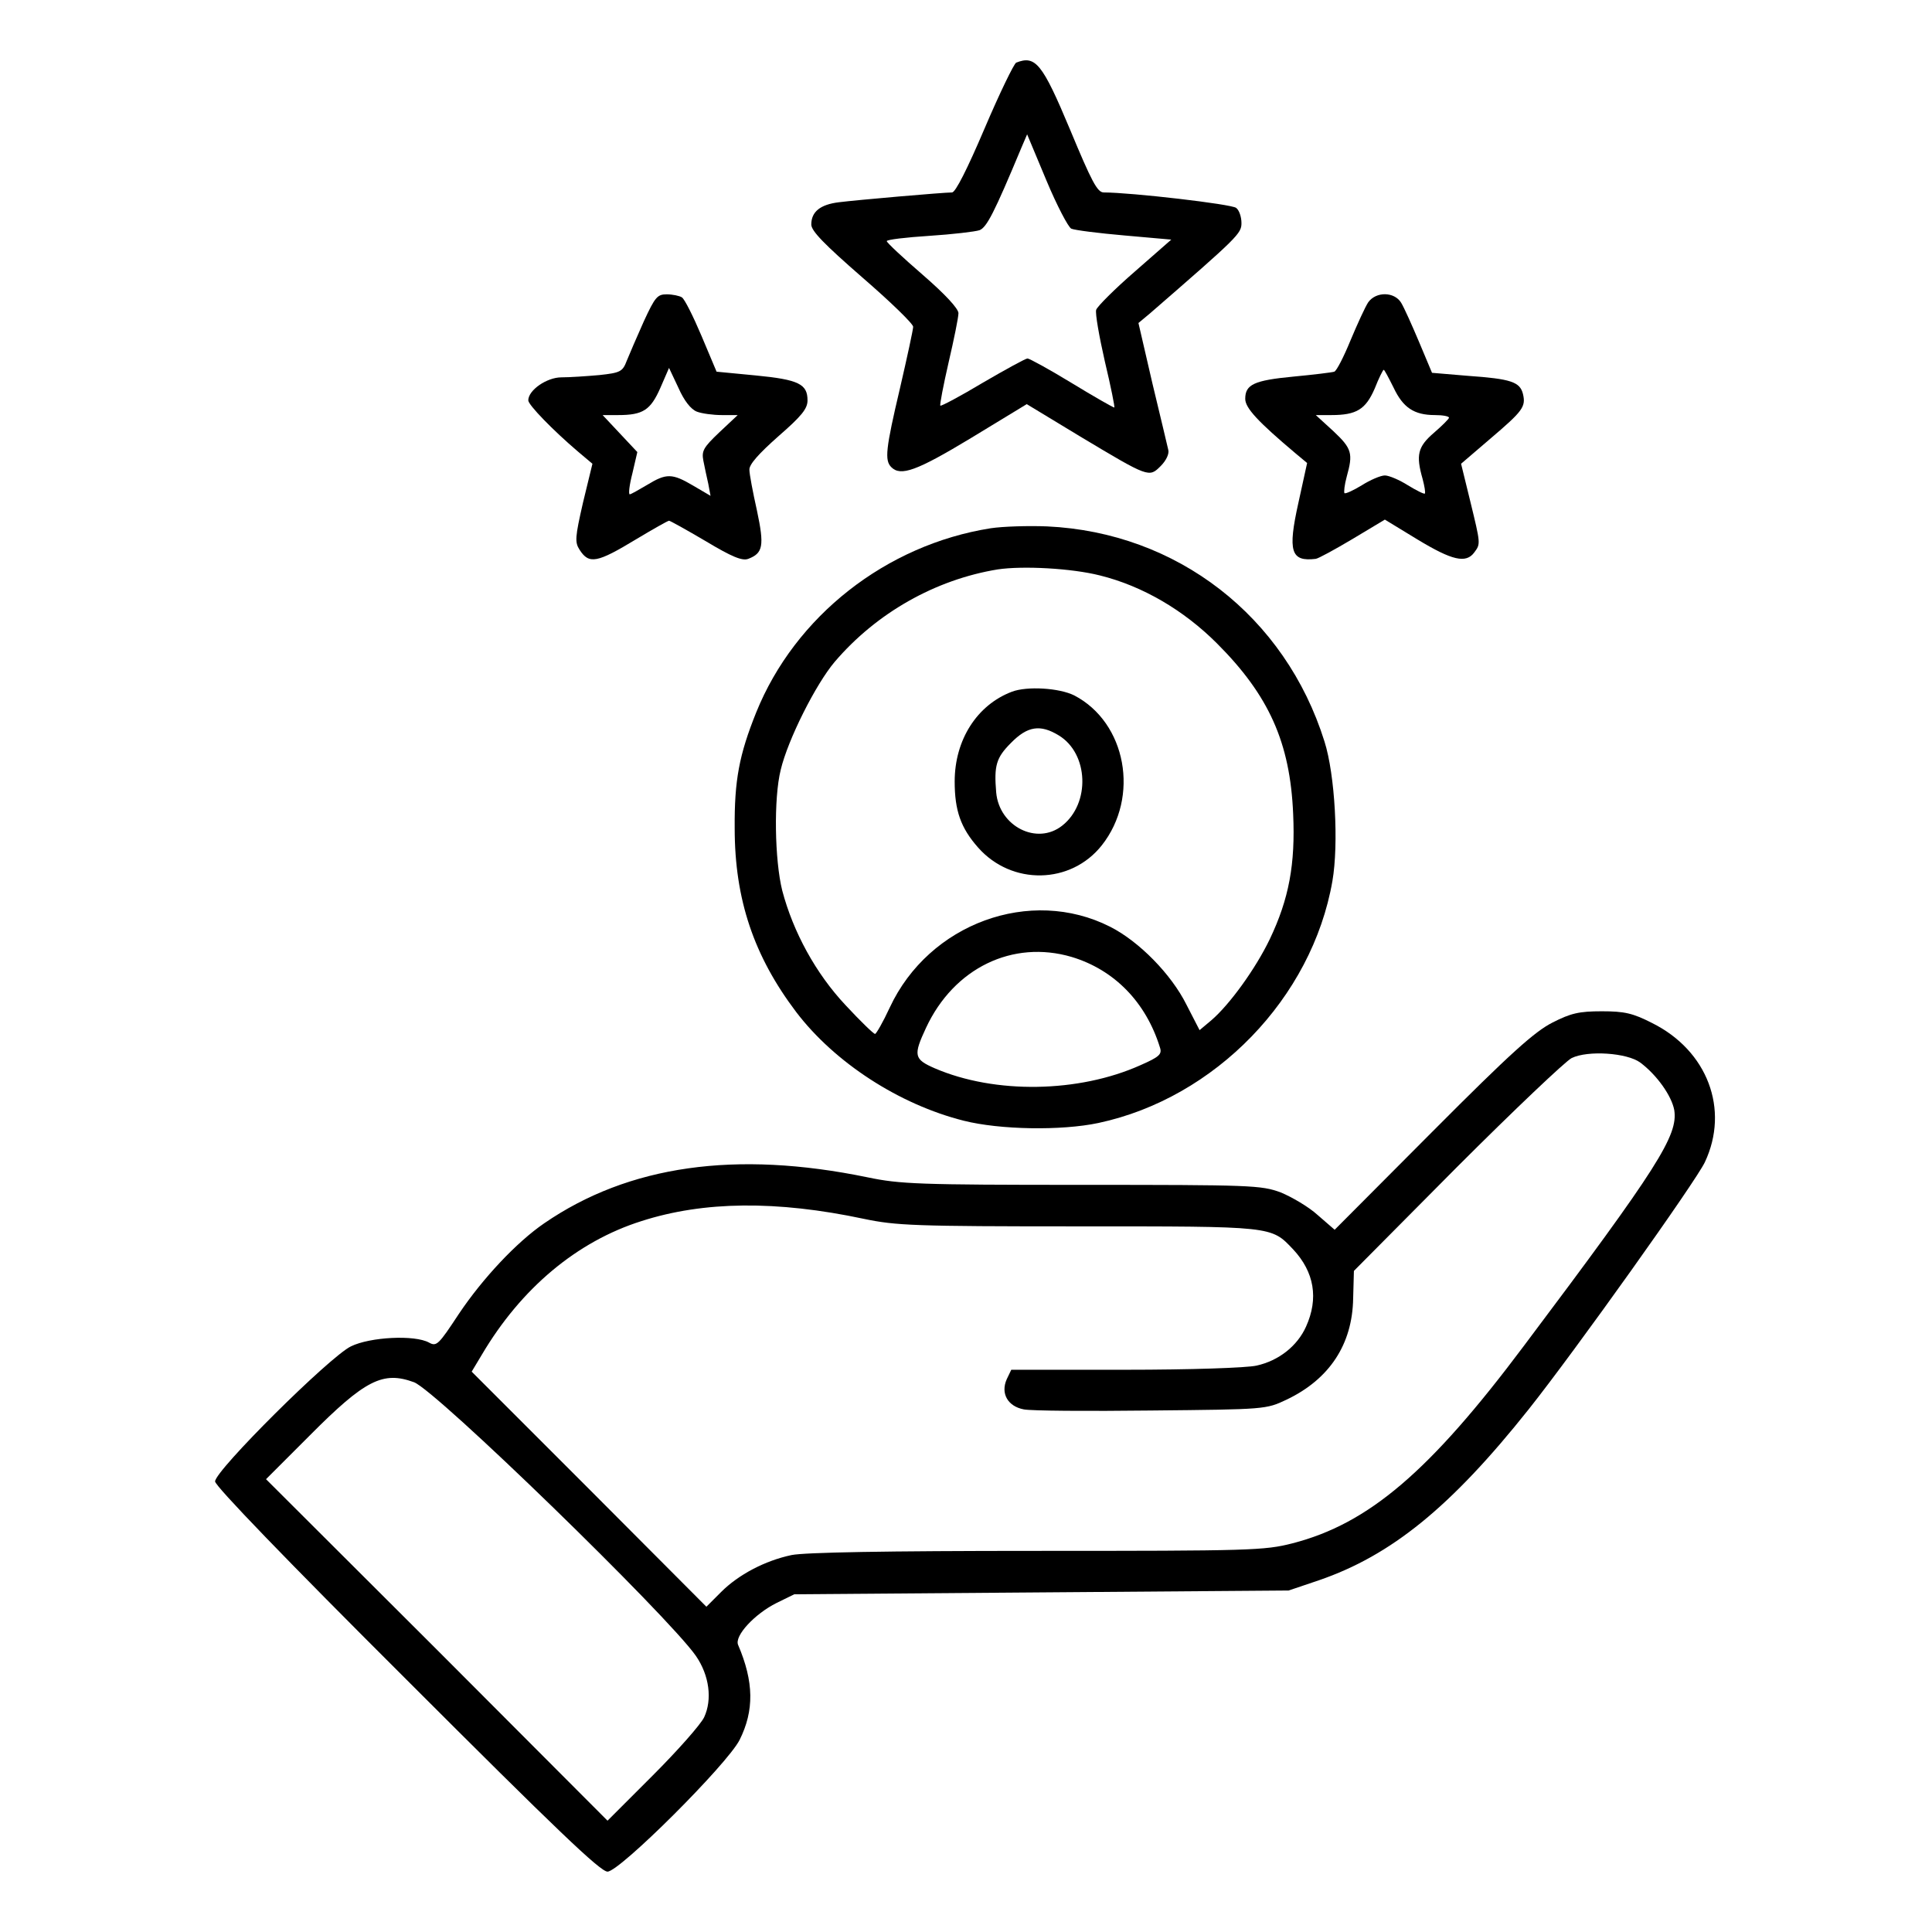
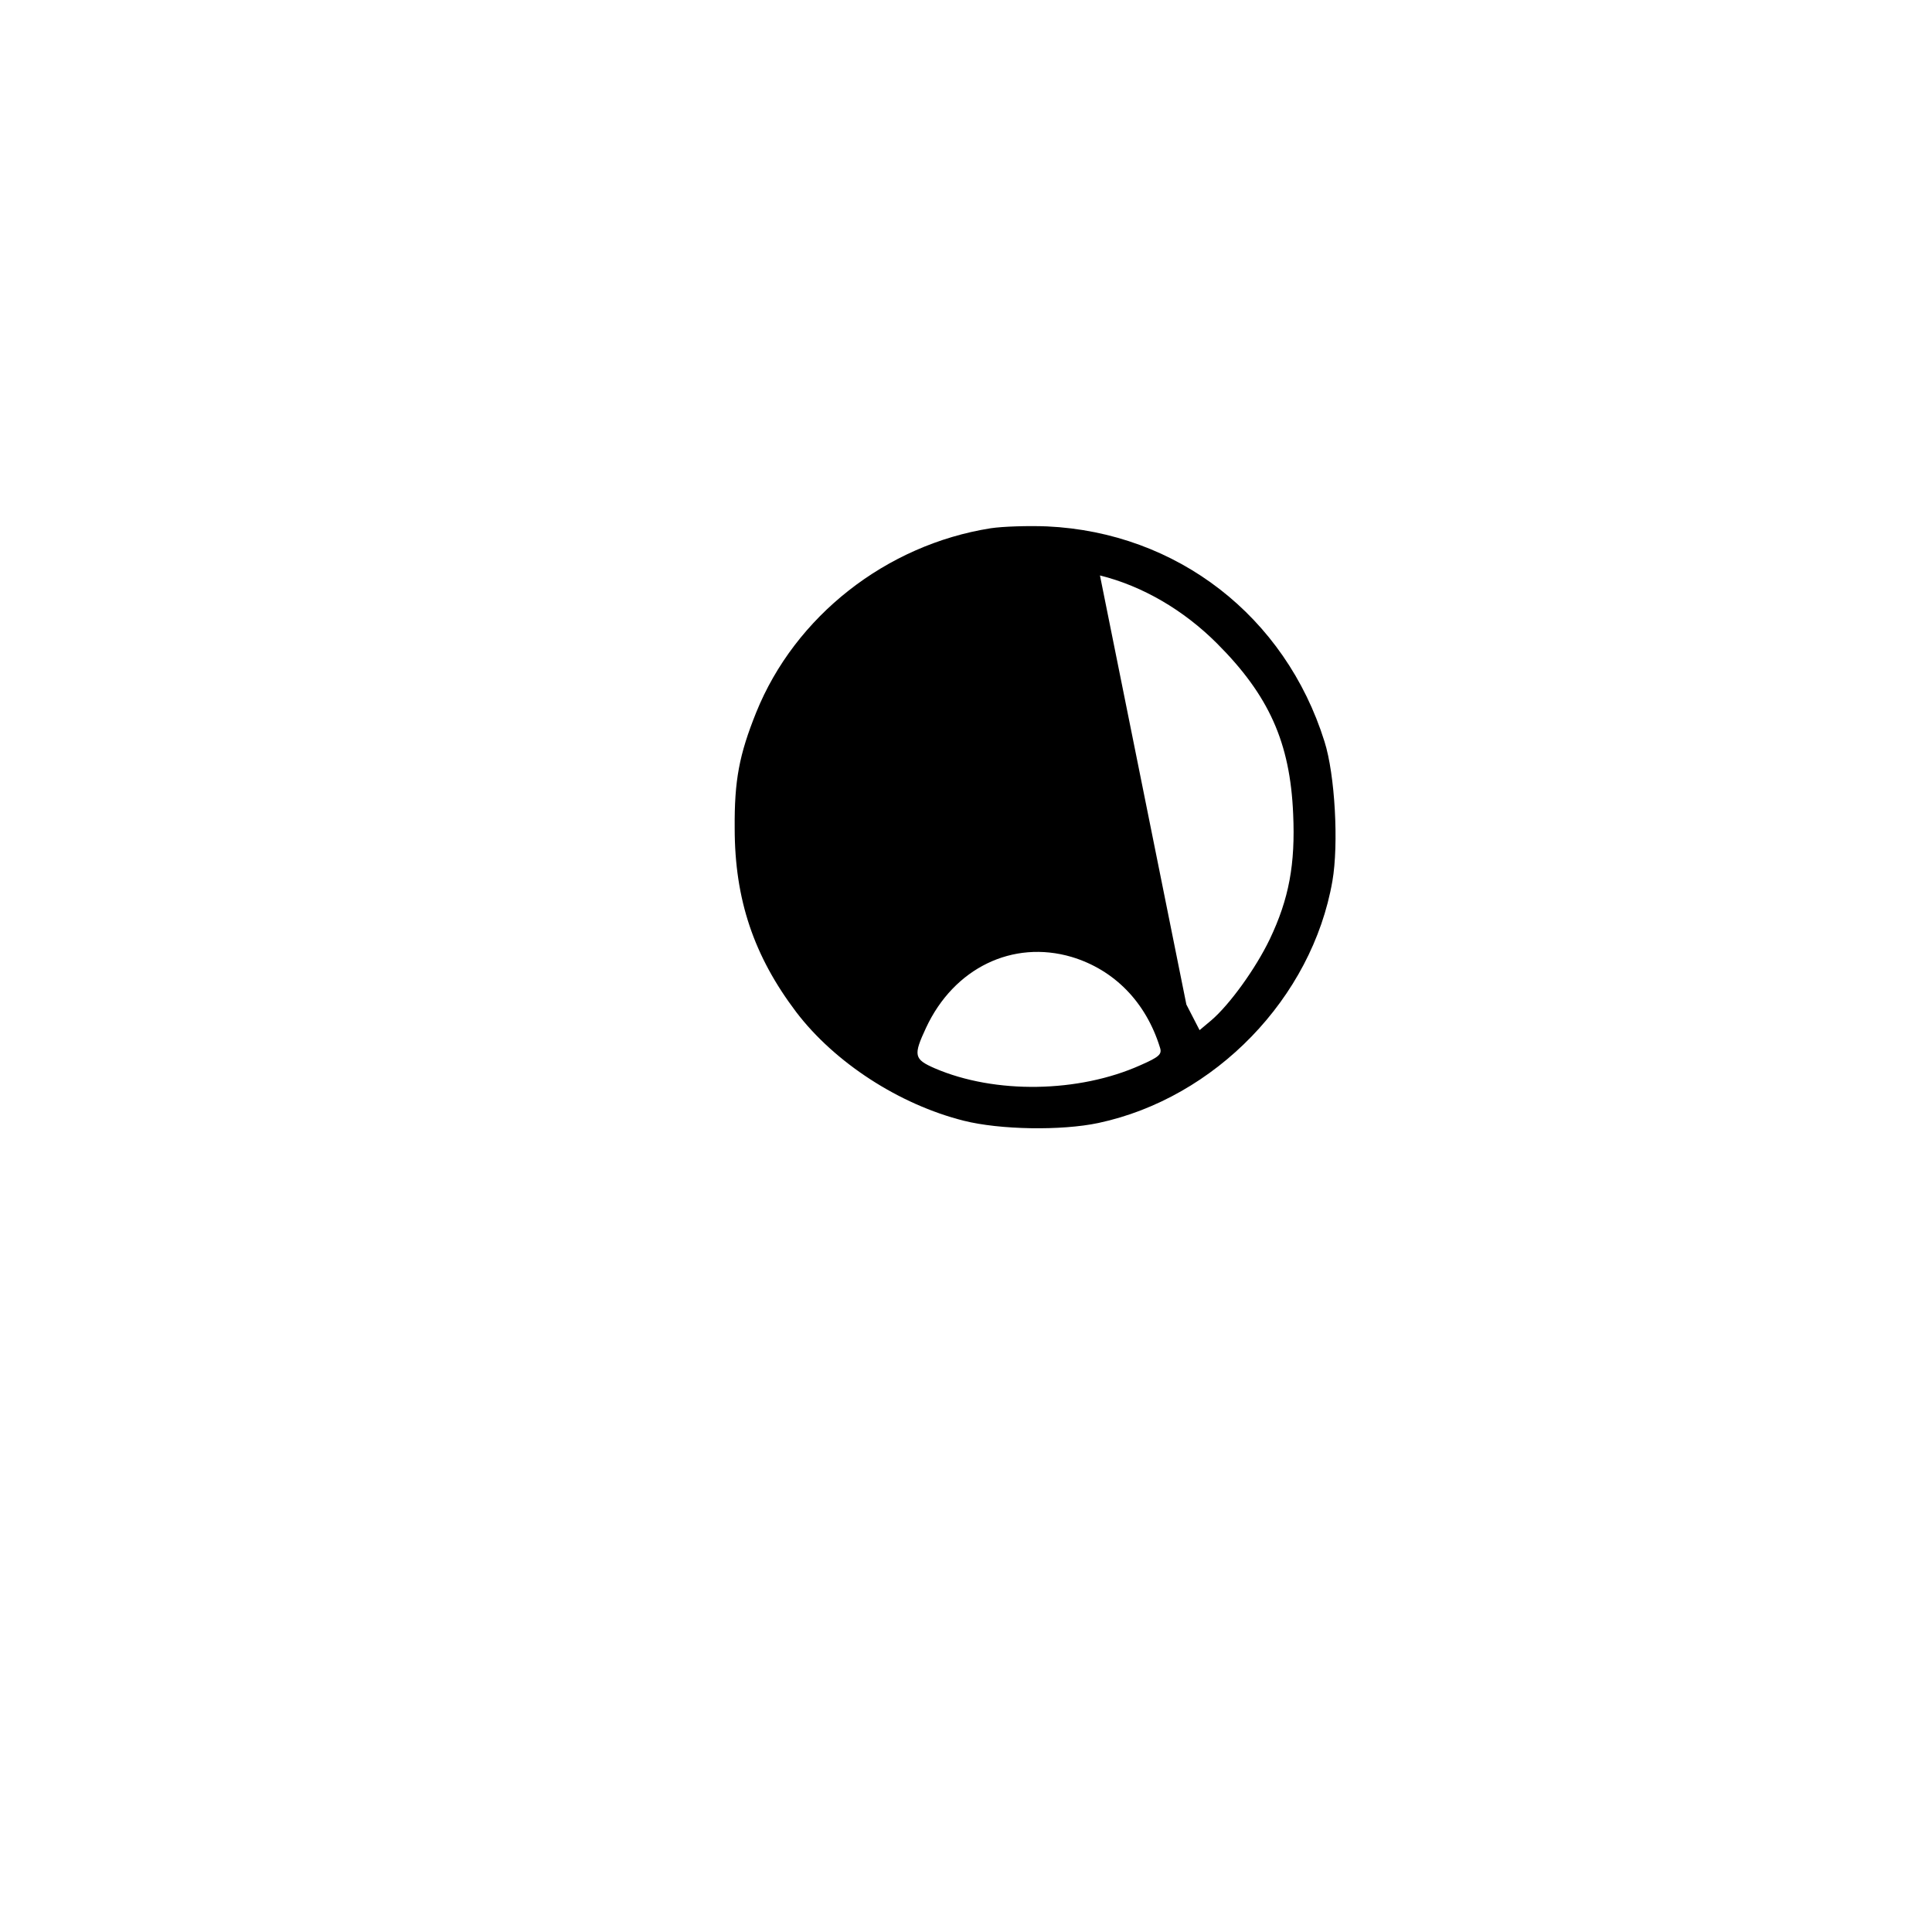
<svg xmlns="http://www.w3.org/2000/svg" version="1.0" width="512pt" height="512pt" viewBox="0 0 512 512" preserveAspectRatio="xMidYMid meet">
  <g transform="translate(0,512) scale(0.1,-0.1)" fill="#000000" stroke="none">
-     <path d="M2693 4954 c-6 -3 -44 -81 -84 -175 -46 -108 -77 -169 -86 -169 -23 0 -253 -20 -300 -26 -49 -6 -73 -25 -73 -59 0 -17 34 -52 135 -140 74 -64 135 -123 135 -131 0 -7 -16 -81 -35 -163 -38 -161 -41 -191 -23 -209 25 -25 67 -10 211 77 l148 90 142 -86 c182 -109 182 -109 213 -78 15 15 23 33 20 43 -2 9 -21 89 -42 176 l-37 160 30 25 c235 204 243 212 243 240 0 16 -6 34 -14 40 -11 10 -279 41 -351 41 -17 0 -32 29 -89 166 -74 177 -92 198 -143 178z m146 -440 c9 -4 72 -12 141 -18 l124 -11 -97 -85 c-53 -46 -99 -92 -102 -101 -3 -9 8 -71 23 -137 16 -67 27 -122 25 -122 -3 0 -54 29 -113 65 -59 36 -112 65 -117 65 -5 0 -58 -29 -118 -64 -60 -36 -111 -63 -113 -61 -2 2 8 54 22 115 14 60 26 119 26 130 0 12 -35 50 -95 102 -52 45 -95 85 -95 89 0 4 51 10 113 14 61 4 121 11 133 15 19 8 38 44 111 219 l15 35 51 -122 c28 -67 58 -124 66 -128z" />
-     <path d="M1706 4268 c-18 -40 -38 -87 -45 -104 -11 -29 -17 -32 -73 -38 -34 -3 -78 -6 -100 -6 -39 0 -88 -34 -88 -61 0 -12 65 -79 132 -136 l38 -32 -25 -103 c-21 -92 -22 -105 -9 -125 25 -39 46 -35 150 28 45 27 84 49 87 49 3 0 46 -24 97 -54 70 -42 97 -53 113 -47 39 15 43 34 23 128 -11 49 -20 97 -20 108 -1 14 25 43 77 89 62 54 77 73 77 95 0 43 -23 55 -137 66 l-104 10 -40 95 c-22 52 -45 98 -52 102 -6 4 -25 8 -40 8 -25 0 -31 -7 -61 -72z m141 -239 c13 -5 43 -9 66 -9 l42 0 -49 -46 c-42 -40 -47 -49 -42 -75 3 -16 9 -43 13 -61 l6 -32 -46 27 c-56 33 -71 33 -122 2 -22 -13 -43 -25 -46 -25 -4 0 -1 25 7 56 l13 56 -46 49 -46 49 41 0 c66 0 86 13 112 72 l23 53 25 -53 c15 -34 33 -57 49 -63z" />
-     <path d="M3626 4319 c-8 -12 -29 -58 -47 -101 -18 -44 -37 -81 -43 -83 -6 -2 -55 -8 -108 -13 -105 -10 -128 -21 -128 -59 0 -24 33 -60 134 -145 l30 -25 -23 -105 c-29 -130 -20 -157 46 -149 7 1 51 25 98 53 l85 51 87 -53 c91 -55 128 -64 150 -34 17 23 17 22 -11 137 l-24 98 77 66 c87 74 95 85 87 119 -8 32 -32 40 -146 48 l-95 8 -34 81 c-19 45 -40 92 -48 105 -18 29 -66 30 -87 1z m67 -226 c25 -53 54 -73 110 -73 20 0 37 -3 37 -7 0 -3 -18 -21 -40 -40 -43 -37 -48 -59 -30 -122 5 -19 8 -36 6 -39 -2 -2 -22 8 -45 22 -22 14 -50 26 -61 26 -11 0 -39 -12 -61 -26 -23 -14 -43 -23 -46 -21 -2 3 0 22 6 44 17 61 14 74 -35 120 l-47 43 41 0 c67 0 91 15 115 70 11 28 22 50 24 50 2 0 13 -21 26 -47z" />
-     <path d="M2625 3720 c-277 -44 -518 -233 -621 -488 -45 -112 -58 -180 -57 -307 0 -189 51 -339 163 -487 102 -134 273 -245 444 -288 95 -24 258 -27 357 -6 309 66 566 331 620 641 17 98 7 282 -21 370 -104 332 -391 554 -735 570 -49 2 -117 0 -150 -5z m290 -125 c113 -28 222 -92 310 -180 138 -138 194 -263 202 -452 6 -133 -11 -225 -62 -332 -38 -79 -107 -174 -155 -215 l-31 -26 -35 68 c-40 80 -125 167 -202 206 -211 107 -480 9 -584 -214 -18 -39 -36 -70 -39 -70 -4 0 -39 34 -78 76 -79 84 -139 194 -168 304 -20 80 -23 244 -4 320 19 80 93 227 143 286 111 130 267 218 432 245 67 10 196 3 271 -16z m-75 -1011 c113 -34 197 -120 234 -240 6 -18 -2 -25 -52 -47 -163 -73 -385 -77 -545 -8 -55 24 -57 34 -23 107 74 159 230 234 386 188z" />
+     <path d="M2625 3720 c-277 -44 -518 -233 -621 -488 -45 -112 -58 -180 -57 -307 0 -189 51 -339 163 -487 102 -134 273 -245 444 -288 95 -24 258 -27 357 -6 309 66 566 331 620 641 17 98 7 282 -21 370 -104 332 -391 554 -735 570 -49 2 -117 0 -150 -5z m290 -125 c113 -28 222 -92 310 -180 138 -138 194 -263 202 -452 6 -133 -11 -225 -62 -332 -38 -79 -107 -174 -155 -215 l-31 -26 -35 68 z m-75 -1011 c113 -34 197 -120 234 -240 6 -18 -2 -25 -52 -47 -163 -73 -385 -77 -545 -8 -55 24 -57 34 -23 107 74 159 230 234 386 188z" />
    <path d="M2682 3287 c-93 -35 -152 -128 -152 -238 0 -77 16 -123 62 -175 89 -101 246 -98 328 6 101 128 65 325 -73 397 -40 20 -125 25 -165 10z m124 -116 c79 -48 84 -180 9 -239 -67 -53 -167 -2 -175 88 -6 71 0 92 39 131 44 45 78 50 127 20z" />
-     <path d="M4114 2410 c-47 -24 -110 -80 -318 -289 l-259 -260 -45 39 c-24 22 -69 48 -98 60 -52 19 -77 20 -528 20 -431 0 -481 2 -567 20 -349 72 -633 32 -857 -122 -73 -50 -163 -146 -226 -240 -54 -82 -59 -87 -79 -76 -38 21 -156 15 -207 -10 -56 -27 -360 -329 -360 -358 0 -12 190 -209 508 -526 397 -397 513 -508 532 -508 32 0 317 284 350 349 39 78 38 154 -4 252 -10 24 44 82 102 111 l47 23 655 5 655 5 80 27 c192 66 350 194 556 453 124 156 443 604 467 655 66 140 7 296 -140 369 -51 26 -73 31 -133 31 -60 0 -82 -5 -131 -30z m233 -106 c44 -33 83 -88 90 -126 10 -67 -41 -149 -398 -624 -250 -334 -412 -472 -614 -524 -74 -19 -111 -20 -676 -20 -405 0 -615 -4 -651 -11 -71 -15 -141 -52 -187 -98 l-39 -39 -311 312 -311 311 27 45 c104 176 252 300 423 354 165 53 358 55 589 6 86 -18 134 -20 568 -20 520 0 511 1 570 -61 56 -60 68 -130 34 -205 -23 -51 -72 -90 -131 -103 -26 -6 -176 -11 -348 -11 l-302 0 -12 -25 c-17 -38 3 -72 45 -80 19 -4 171 -5 338 -3 304 3 304 3 359 29 113 54 174 146 176 268 l2 73 273 275 c151 151 288 281 304 289 43 21 147 14 182 -12z m-3250 -847 c58 -21 673 -619 747 -725 36 -52 44 -116 22 -163 -9 -19 -70 -88 -136 -154 l-120 -120 -452 453 -453 452 115 115 c148 149 195 172 277 142z" />
  </g>
</svg>